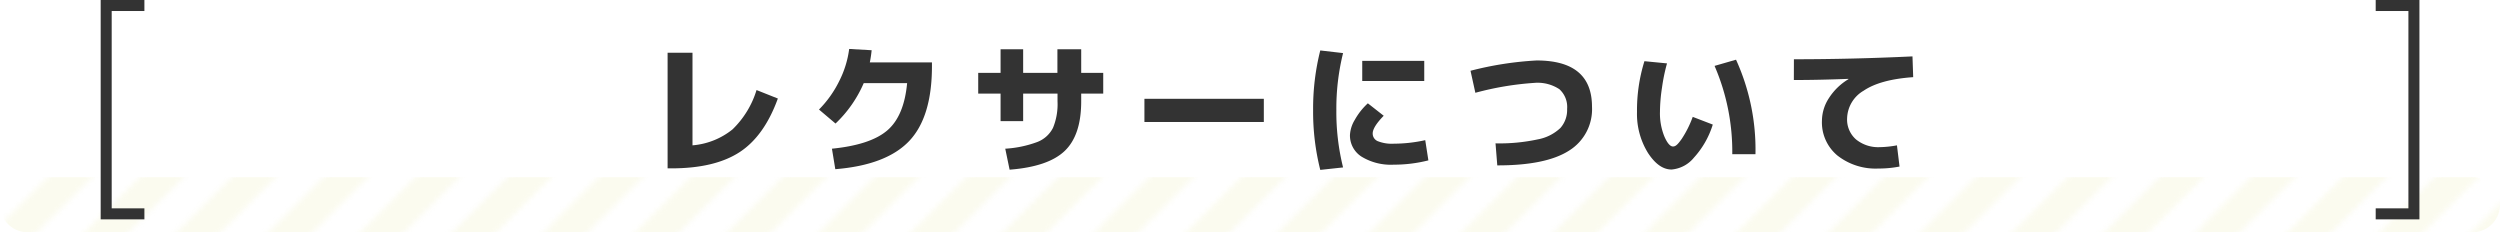
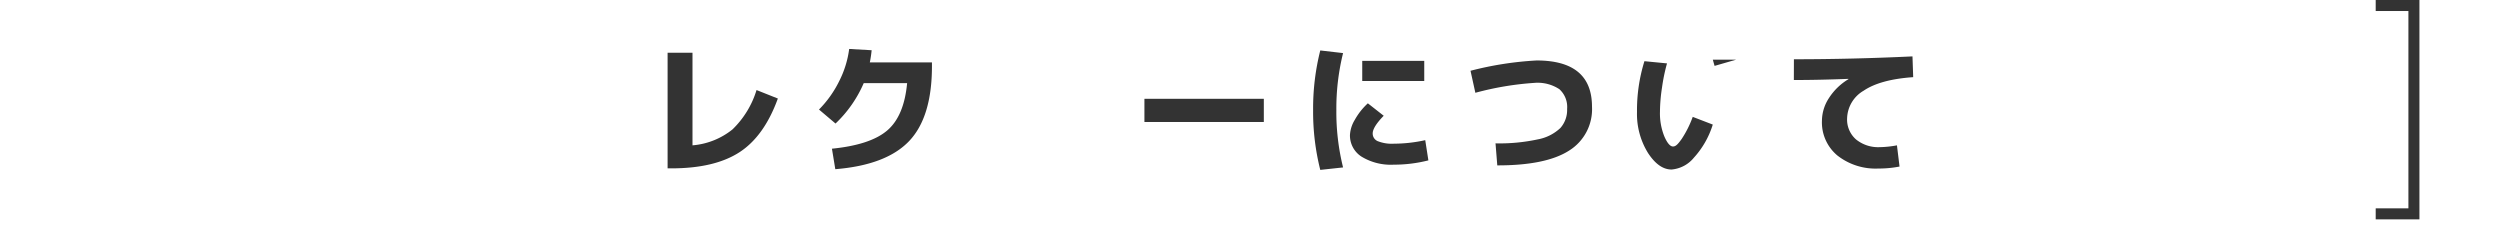
<svg xmlns="http://www.w3.org/2000/svg" width="453.94" height="42.17" viewBox="0 0 453.94 42.17">
  <defs>
    <style>.cls-1,.cls-7,.cls-9{fill:none;}.cls-2{clip-path:url(#clip-path);}.cls-3{clip-path:url(#clip-path-2);}.cls-4{fill:#f9eca9;}.cls-4,.cls-5{opacity:0.3;}.cls-5{fill:#f8f198;}.cls-6{fill:#fbfbef;}.cls-7{stroke-linecap:round;stroke-width:10px;stroke:url(#新規パターンスウォッチ_9);}.cls-7,.cls-9{stroke-miterlimit:10;}.cls-8{fill:#333;}.cls-9{stroke:#333;stroke-width:2px;}</style>
    <clipPath id="clip-path">
      <rect class="cls-1" width="100" height="100" />
    </clipPath>
    <clipPath id="clip-path-2">
      <rect class="cls-1" x="-8.33" y="-8.33" width="116.67" height="116.67" />
    </clipPath>
    <pattern id="新規パターンスウォッチ_9" data-name="新規パターンスウォッチ 9" width="100" height="100" patternTransform="translate(0 -105.08)" patternUnits="userSpaceOnUse" viewBox="0 0 100 100">
      <rect class="cls-1" width="100" height="100" />
      <g class="cls-2">
        <g class="cls-3">
          <polygon class="cls-4" points="22.37 -41.78 -41.78 22.37 -41.78 27.57 27.56 -41.78 22.37 -41.78" />
          <polygon class="cls-5" points="-11 -41.78 -41.78 -11 -41.78 -5.81 -5.81 -41.78 -11 -41.78" />
          <polygon class="cls-4" points="5.69 -41.78 -41.78 5.69 -41.78 10.88 10.88 -41.78 5.69 -41.78" />
          <polygon class="cls-4" points="94.31 141.78 141.78 94.31 141.78 89.12 89.12 141.78 94.31 141.78" />
          <polygon class="cls-4" points="77.63 141.78 141.78 77.63 141.78 72.44 72.44 141.78 77.63 141.78" />
          <polygon class="cls-6" points="27.98 142.78 142.78 27.98 142.78 19.96 19.96 142.78 27.98 142.78" />
          <polygon class="cls-6" points="61.35 142.78 142.78 61.35 142.78 53.33 53.33 142.78 61.35 142.78" />
          <polygon class="cls-6" points="55.33 -42.78 -42.78 55.33 -42.78 63.35 63.35 -42.78 55.33 -42.78" />
          <polygon class="cls-6" points="44.67 142.78 142.78 44.67 142.78 36.65 36.65 142.78 44.67 142.78" />
          <polygon class="cls-6" points="-22.08 142.78 142.78 -22.08 142.78 -30.1 -30.1 142.78 -22.08 142.78" />
          <polygon class="cls-6" points="38.65 -42.78 -42.78 38.65 -42.78 46.67 46.67 -42.78 38.65 -42.78" />
          <polygon class="cls-6" points="11.29 142.78 142.78 11.29 142.78 3.27 3.27 142.78 11.29 142.78" />
-           <polygon class="cls-6" points="-5.4 142.78 142.78 -5.39 142.78 -13.41 -13.41 142.78 -5.4 142.78" />
          <polygon class="cls-6" points="138.77 -42.78 -42.78 138.77 -42.78 142.78 -38.77 142.78 142.78 -38.77 142.78 -42.78 138.77 -42.78" />
          <polygon class="cls-6" points="72.02 -42.78 -42.78 72.02 -42.78 80.04 80.04 -42.78 72.02 -42.78" />
          <polygon class="cls-6" points="105.39 -42.78 -42.78 105.39 -42.78 113.41 113.41 -42.78 105.39 -42.78" />
          <polygon class="cls-6" points="122.08 -42.78 -42.78 122.08 -42.78 130.1 130.1 -42.78 122.08 -42.78" />
          <polygon class="cls-6" points="88.71 -42.78 -42.78 88.71 -42.78 96.73 96.73 -42.78 88.71 -42.78" />
          <polygon class="cls-4" points="111 141.78 141.78 111 141.78 105.81 105.81 141.78 111 141.78" />
        </g>
      </g>
    </pattern>
  </defs>
  <g id="レイヤー_2" data-name="レイヤー 2">
    <g id="contents">
-       <line class="cls-7" x1="5" y1="37.17" x2="448.94" y2="37.17" />
      <path class="cls-8" d="M125.74,26.39A13.28,13.28,0,0,0,133,23.5a16.7,16.7,0,0,0,4.37-7.15l3.87,1.54q-2.49,6.86-7,9.77T121.9,30.57h-.68v-21h4.52Z" />
      <path class="cls-8" d="M164.71,15.1h-7.88a22.25,22.25,0,0,1-5.12,7.33l-3-2.54a19.64,19.64,0,0,0,3.66-5.14,18,18,0,0,0,1.82-5.86l4.08.23a22.27,22.27,0,0,1-.33,2.21h11.28V12q0,9.27-4.15,13.62t-13.4,5.1L151.06,27q7-.7,10.05-3.32T164.71,15.1Z" />
-       <path class="cls-8" d="M177.62,13.23h4.06V8.94h4.1v4.29H192V8.94h4.32v4.29h4V17h-4v1.41q0,6.14-3,9t-10,3.4L182.53,27a20,20,0,0,0,5.85-1.23,5.32,5.32,0,0,0,2.82-2.56,11.25,11.25,0,0,0,.82-4.81V17h-6.24v5h-4.1V17h-4.06Z" />
      <path class="cls-8" d="M207.8,22.15V17.94h21.68v4.21Z" />
      <path class="cls-8" d="M243.87,9.64A41.73,41.73,0,0,0,242.65,20a41.67,41.67,0,0,0,1.22,10.4l-4.14.45A43.14,43.14,0,0,1,238.43,20a43.06,43.06,0,0,1,1.3-10.84Zm14.92,15.81.57,3.67a25.38,25.38,0,0,1-6.29.78,10.2,10.2,0,0,1-5.85-1.46,4.55,4.55,0,0,1-2.1-3.93,5.88,5.88,0,0,1,.88-2.75,11.87,11.87,0,0,1,2.37-3l2.88,2.26c-1.35,1.38-2,2.45-2,3.2a1.49,1.49,0,0,0,.91,1.41,6.89,6.89,0,0,0,2.94.46A26.68,26.68,0,0,0,258.79,25.45ZM247.35,14.71V11.05h11.26v3.66Z" />
      <path class="cls-8" d="M267.89,16.85l-.88-4a60.78,60.78,0,0,1,12-1.87q10.05,0,10.06,8.39a8.85,8.85,0,0,1-4.2,8q-4.2,2.67-13,2.66l-.32-4a32.83,32.83,0,0,0,7.66-.72,8.1,8.1,0,0,0,4.12-2.07,4.92,4.92,0,0,0,1.22-3.45,4.35,4.35,0,0,0-1.4-3.59,7.17,7.17,0,0,0-4.55-1.15A54.5,54.5,0,0,0,267.89,16.85Z" />
-       <path class="cls-8" d="M302.69,11.51a32.54,32.54,0,0,0-.91,4.4,29.91,29.91,0,0,0-.37,4.39,11.19,11.19,0,0,0,.79,4.46c.53,1.22,1.06,1.84,1.58,1.84s.92-.46,1.58-1.38a18.88,18.88,0,0,0,2-4L311,22.62a15.89,15.89,0,0,1-3.42,6,5.87,5.87,0,0,1-4.07,2.16q-2.31,0-4.27-3a13.44,13.44,0,0,1-2-7.44,30,30,0,0,1,1.35-9.23Zm8.65.45,3.88-1.12A39.32,39.32,0,0,1,318.75,28h-4.21A39.23,39.23,0,0,0,311.34,12Z" />
+       <path class="cls-8" d="M302.69,11.51a32.54,32.54,0,0,0-.91,4.4,29.91,29.91,0,0,0-.37,4.39,11.19,11.19,0,0,0,.79,4.46c.53,1.22,1.06,1.84,1.58,1.84s.92-.46,1.58-1.38a18.88,18.88,0,0,0,2-4L311,22.62a15.89,15.89,0,0,1-3.42,6,5.87,5.87,0,0,1-4.07,2.16q-2.31,0-4.27-3a13.44,13.44,0,0,1-2-7.44,30,30,0,0,1,1.35-9.23Zm8.65.45,3.88-1.12h-4.21A39.23,39.23,0,0,0,311.34,12Z" />
      <path class="cls-8" d="M325.73,10.76q10.56,0,21.53-.52l.13,3.77q-6,.42-9,2.46a6,6,0,0,0-3,5A4.8,4.8,0,0,0,337,25.31a6.37,6.37,0,0,0,4.29,1.41,18.33,18.33,0,0,0,3.15-.33l.47,3.85a19.43,19.43,0,0,1-3.82.36,11.21,11.21,0,0,1-7.47-2.37,7.82,7.82,0,0,1-2.8-6.31,7.63,7.63,0,0,1,1.27-4.11,10.78,10.78,0,0,1,3.54-3.43v-.06q-5.46.21-9.91.21Z" />
-       <polyline class="cls-9" points="26.22 38.83 19.28 38.83 19.28 1 26.22 1" />
      <polyline class="cls-9" points="431.37 1 438.31 1 438.31 38.83 431.37 38.83" />
    </g>
  </g>
</svg>